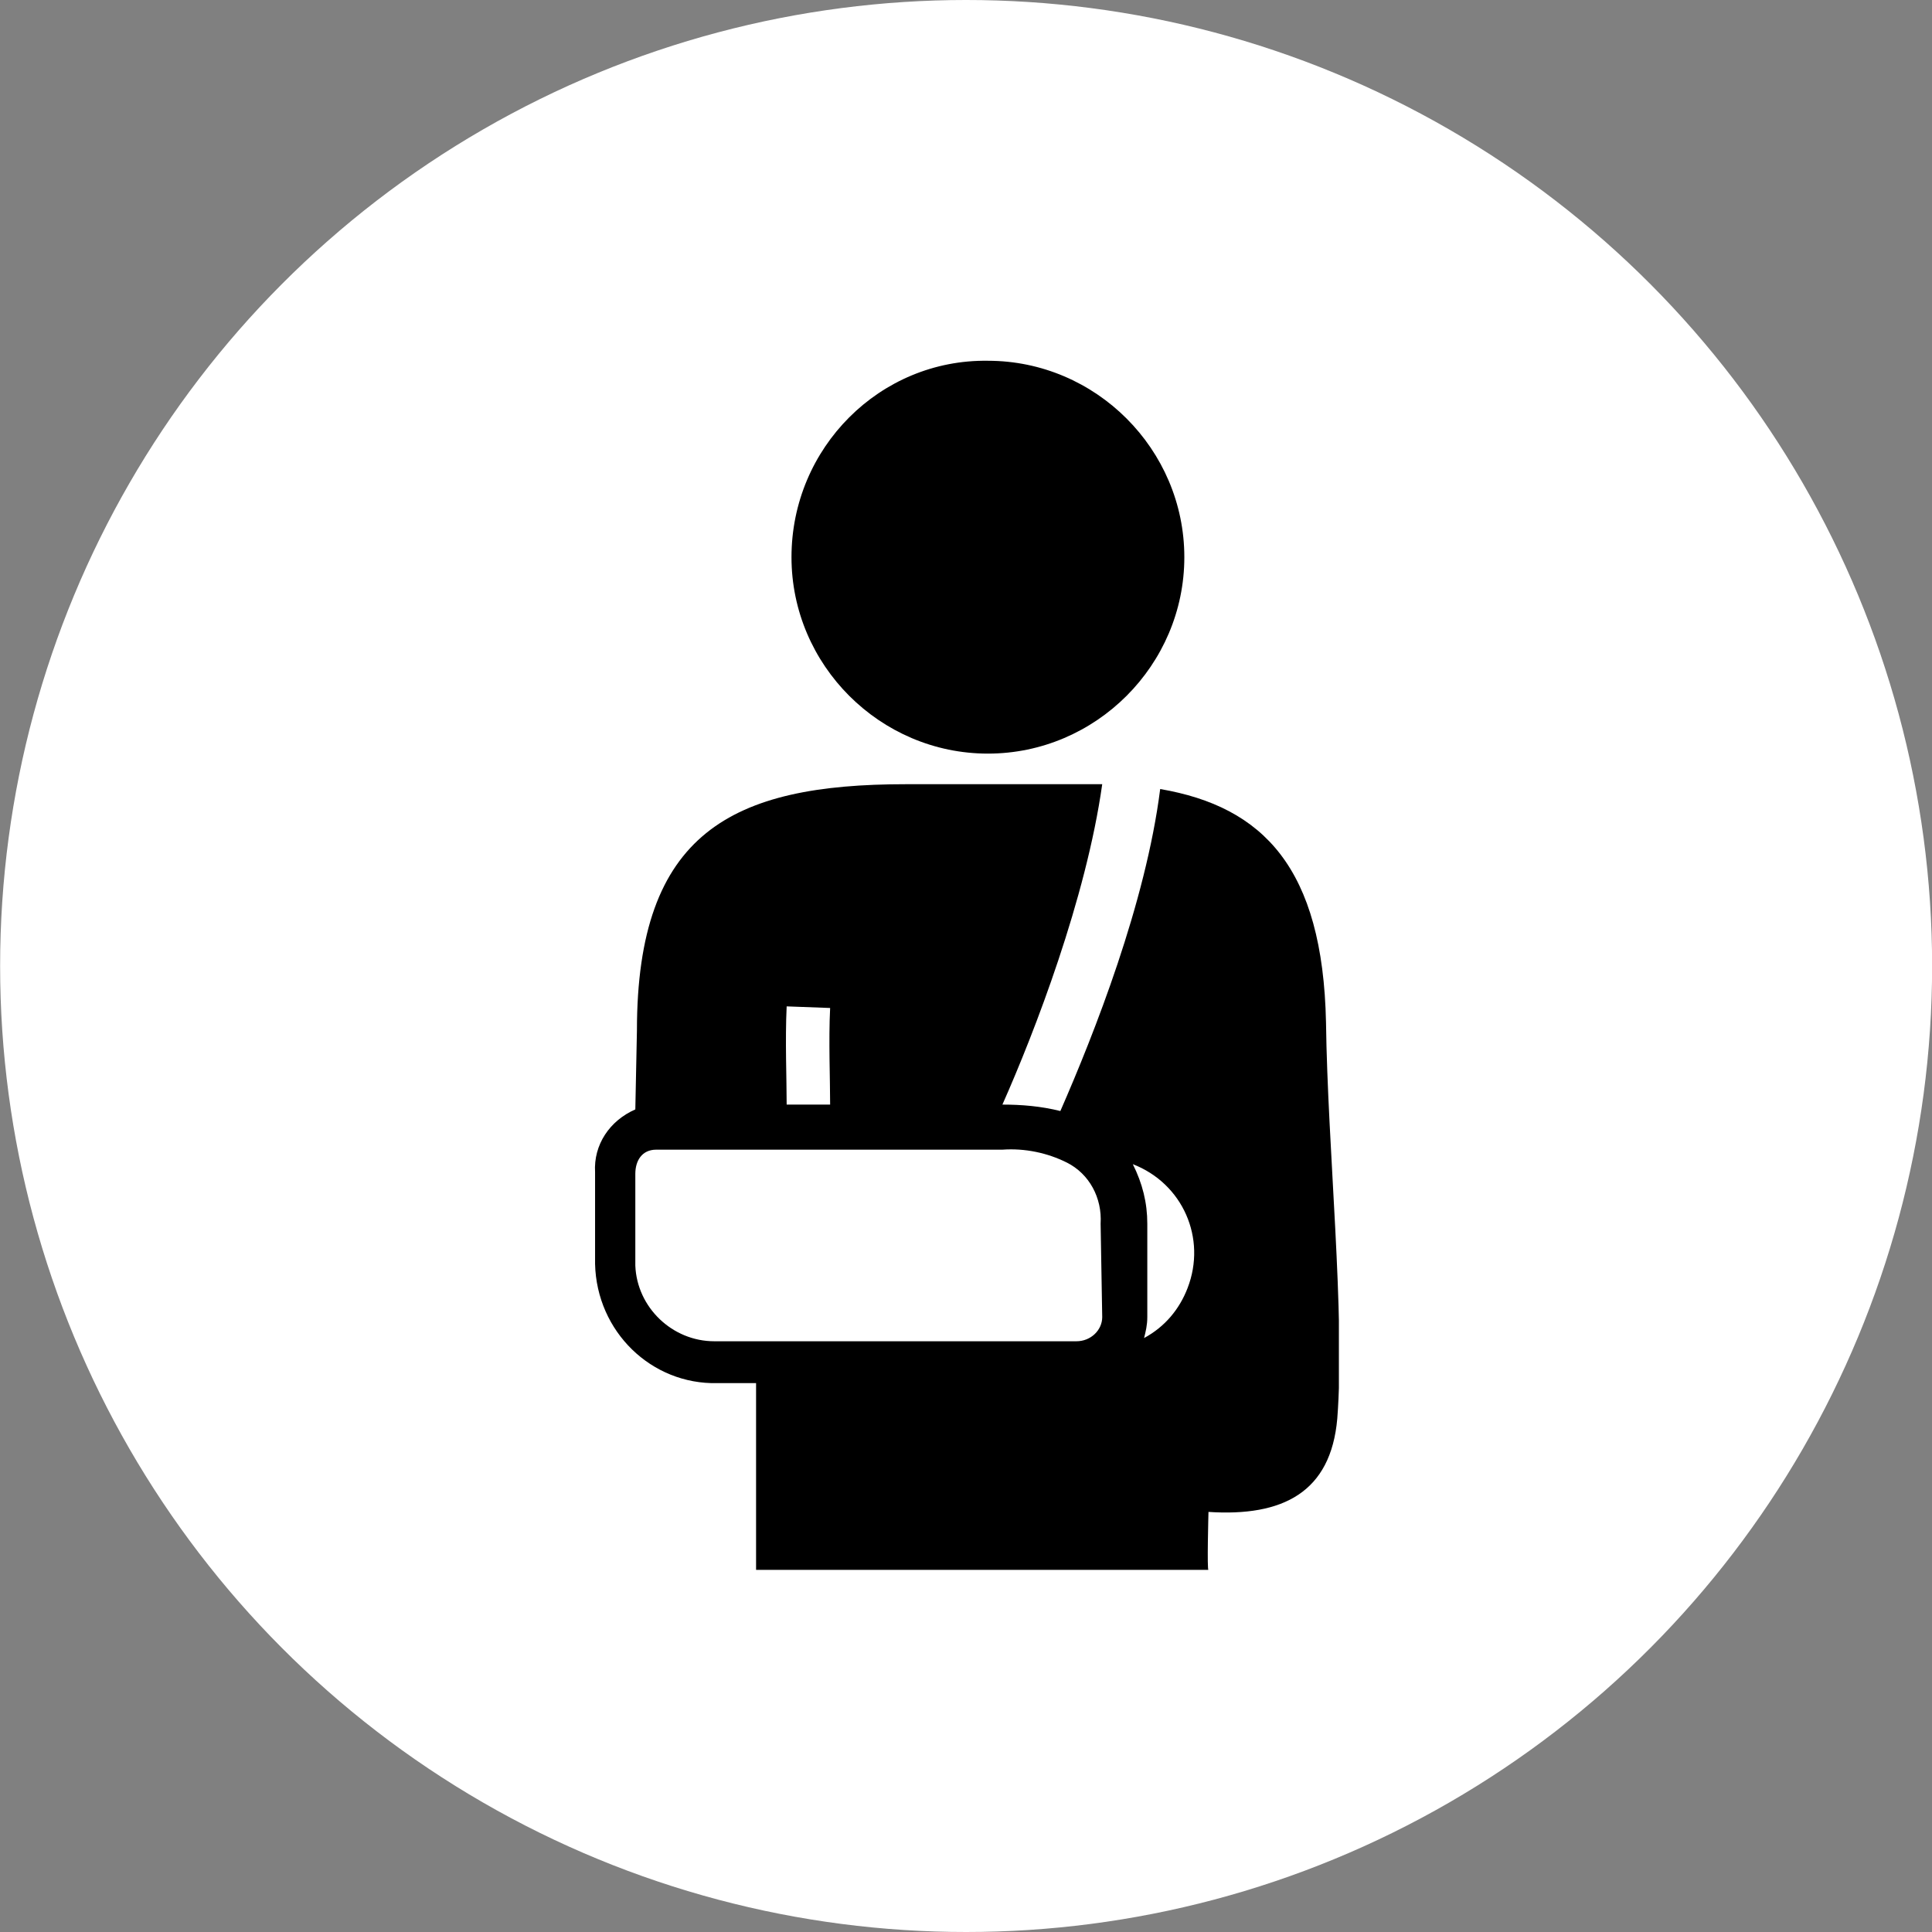
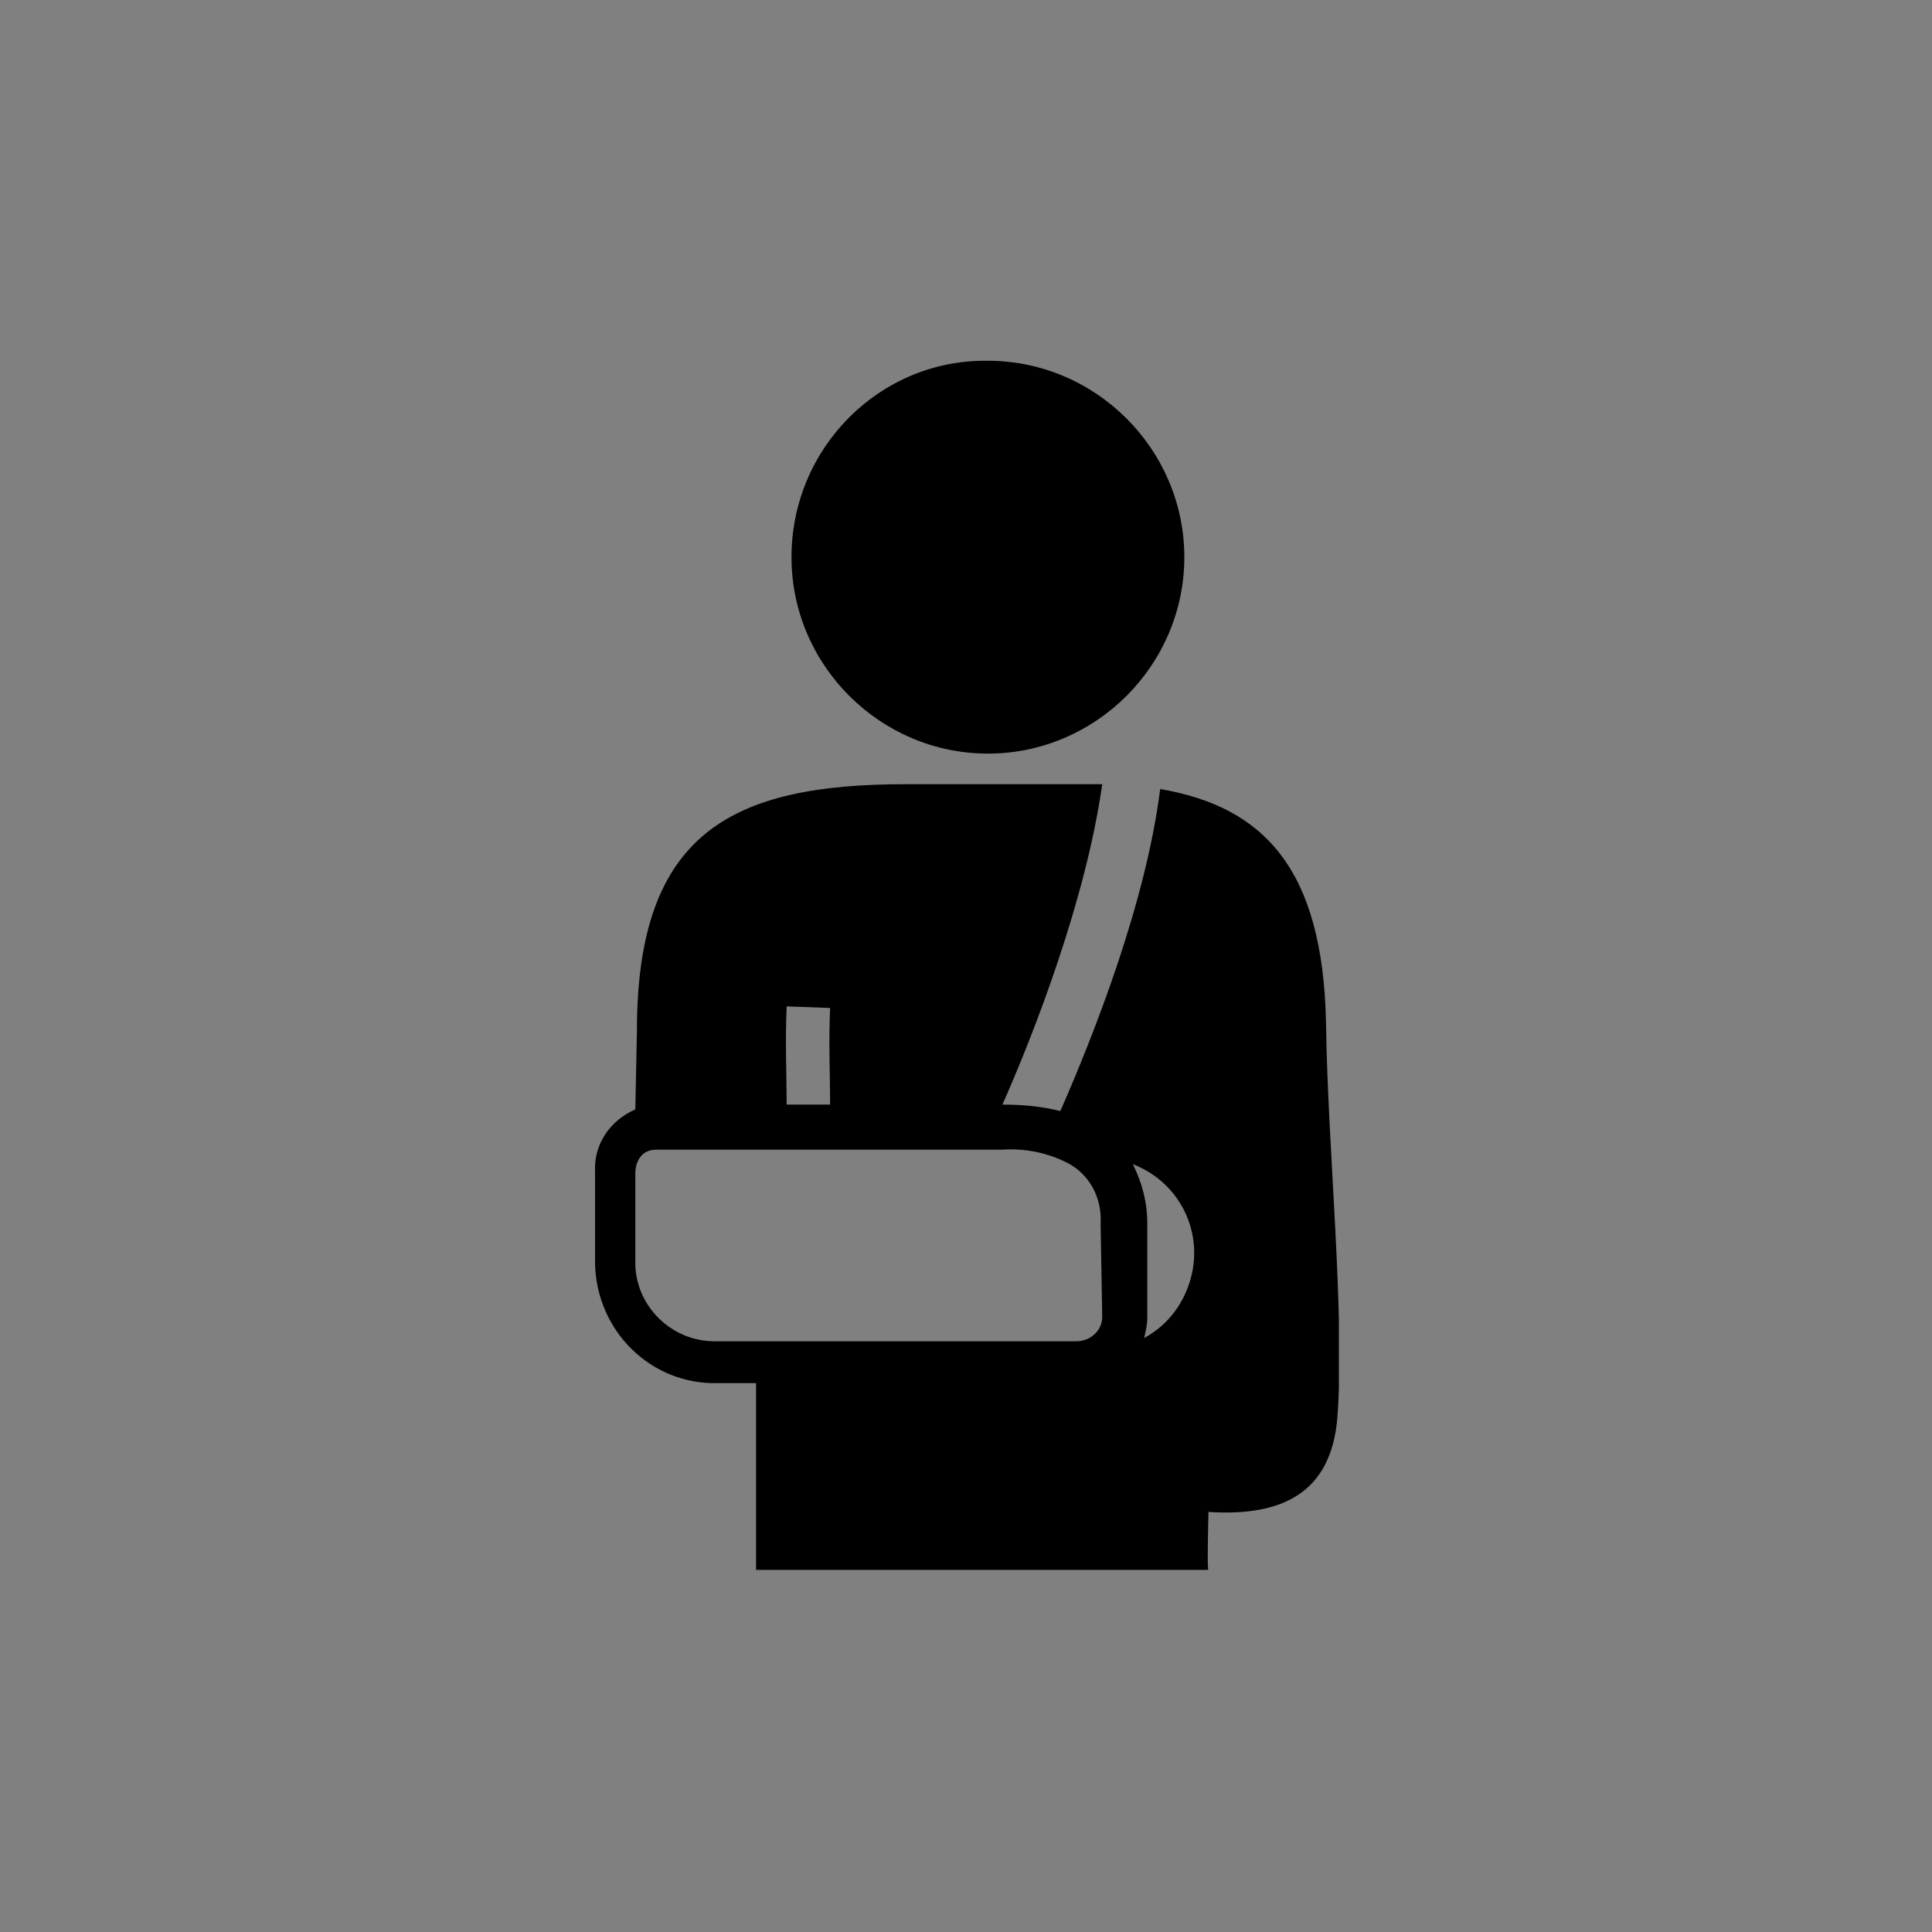
<svg xmlns="http://www.w3.org/2000/svg" xmlns:xlink="http://www.w3.org/1999/xlink" version="1.1" id="a" x="0px" y="0px" viewBox="0 0 120 120" style="enable-background:new 0 0 120 120;" xml:space="preserve">
  <rect x="0" y="0" width="120" height="120" fill="#808080" stroke="none" />
  <style type="text/css"> .st0{fill:#FFFFFF;} .st1{clip-path:url(#SVGID_00000123434888850773528380000012921705234956203176_);} </style>
  <g id="b" transform="translate(-381.793 -2679)">
-     <circle id="c" class="st0" cx="441.8" cy="2739" r="60" />
    <g id="d" transform="translate(457.554 4505.807)">
      <g>
        <defs>
          <rect id="SVGID_1_" x="-38.9" y="-1804.4" width="46.3" height="75.3" />
        </defs>
        <clipPath id="SVGID_00000125582140035528600910000005341836836358533788_">
          <use xlink:href="#SVGID_1_" style="overflow:visible;" />
        </clipPath>
        <g style="clip-path:url(#SVGID_00000125582140035528600910000005341836836358533788_);">
          <g id="f" transform="translate(0 0.001)">
            <path id="g" d="M-0.7-1732.9c4.6,0.3,7.6-1.2,8-5.8c0.5-6.4-0.6-16.8-0.7-24.6c-0.2-9.6-3.9-13.4-10.3-14.5 c-0.9,7.1-4.1,15.2-6.2,20c-1.2-0.3-2.4-0.4-3.6-0.4c2-4.5,5.2-12.8,6.2-19.9l-12.2,0c-10.8,0-16.7,3-16.7,15.3l-0.1,4.9 c-1.6,0.7-2.6,2.2-2.5,3.9v5.7c0.1,4.2,3.5,7.5,7.6,7.4h2.4v11.6h28.1C-0.8-1729.2-0.7-1732.9-0.7-1732.9z M-26.9-1764.3 l2.7,0.1c-0.1,2,0,4.4,0,6h-2.7C-26.9-1759.8-27-1762.2-26.9-1764.3 M-7.3-1745c0,0.8-0.7,1.5-1.6,1.5h-22.5 c-2.6,0-4.8-2.1-4.9-4.7v-5.7c0-0.8,0.4-1.5,1.3-1.5h21.5c1.4-0.1,2.8,0.2,4,0.8c1.4,0.7,2.2,2.2,2.1,3.8L-7.3-1745L-7.3-1745z M-4.7-1743.7c0.1-0.4,0.2-0.8,0.2-1.3v-5.8c0-1.3-0.3-2.5-0.9-3.7c3.1,1.2,4.6,4.6,3.4,7.7C-2.5-1745.5-3.4-1744.4-4.7-1743.7 " />
            <path id="h" d="M-26.6-1792.2c0,6.7,5.5,12.2,12.2,12.2c6.7,0,12.2-5.5,12.2-12.2c0-6.7-5.5-12.2-12.2-12.2l0,0 C-21.1-1804.5-26.6-1799-26.6-1792.2L-26.6-1792.2" />
          </g>
        </g>
      </g>
    </g>
  </g>
</svg>